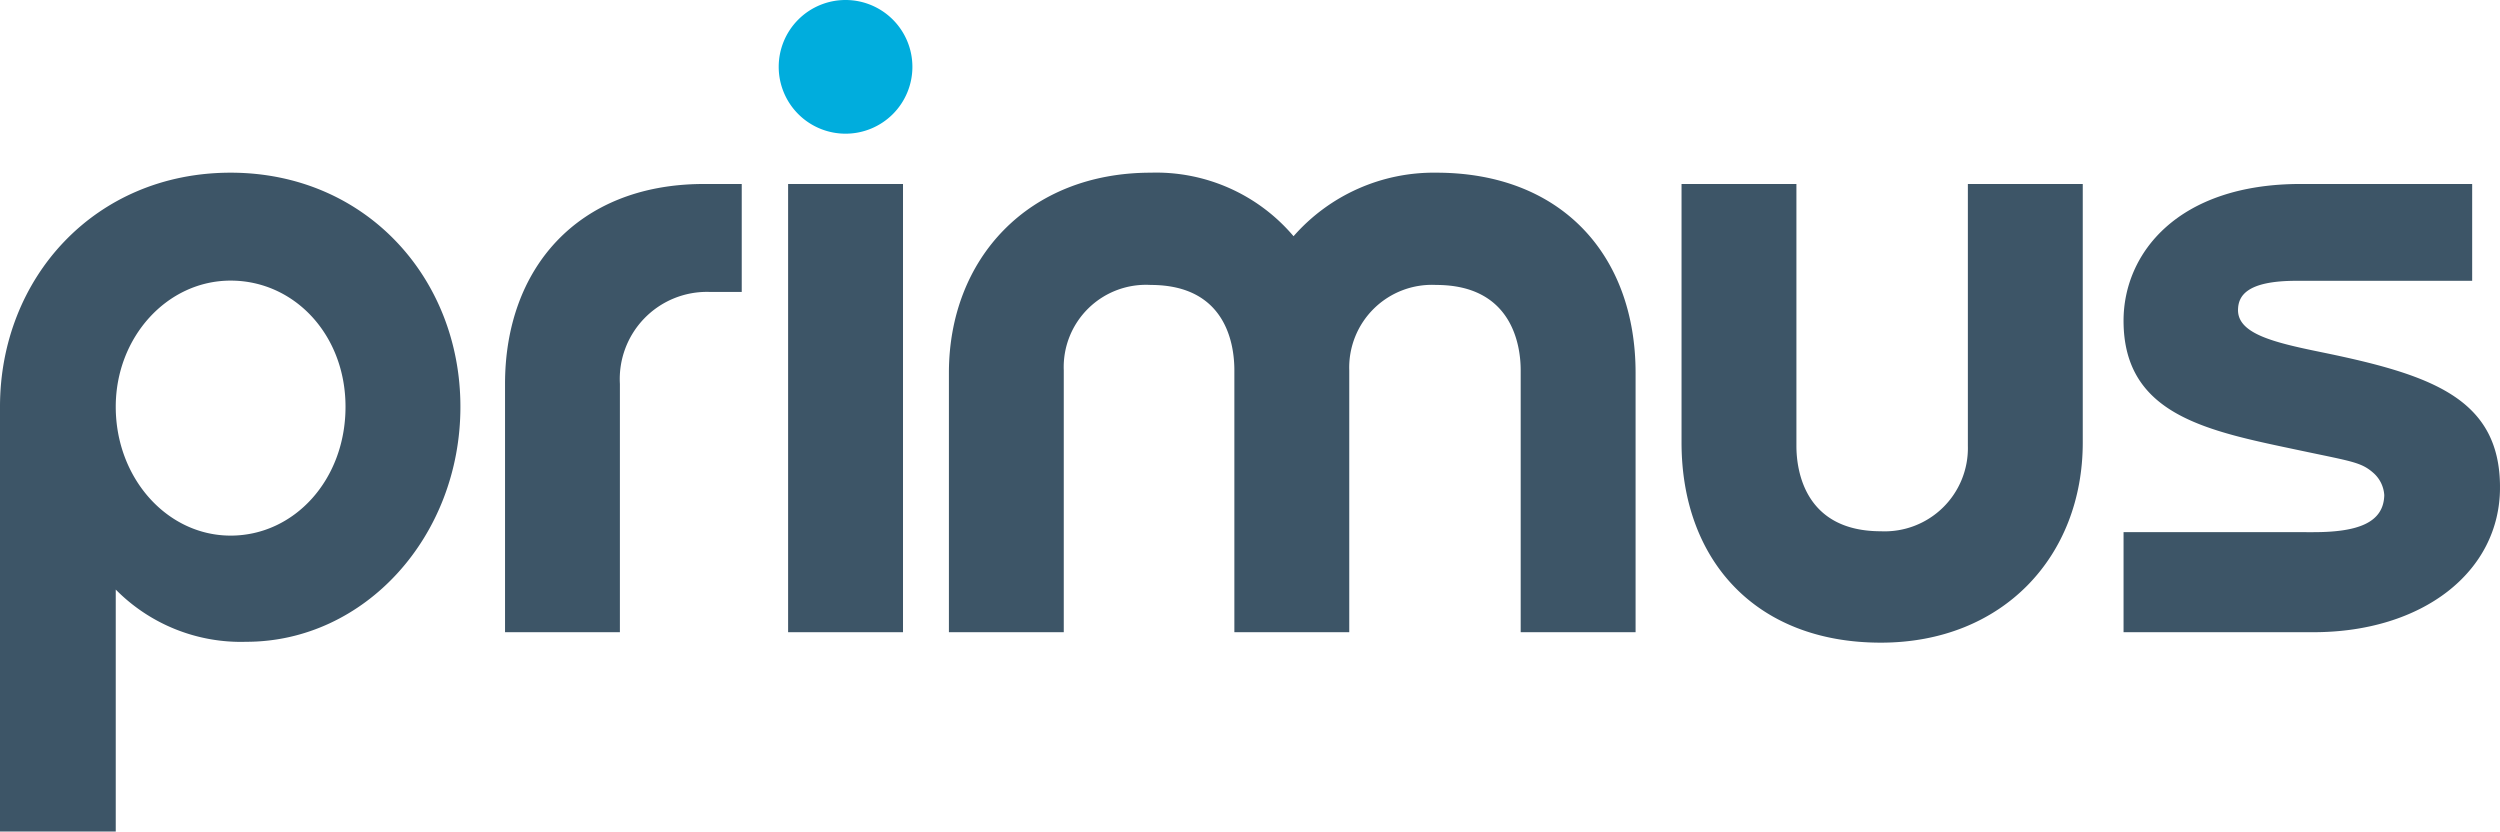
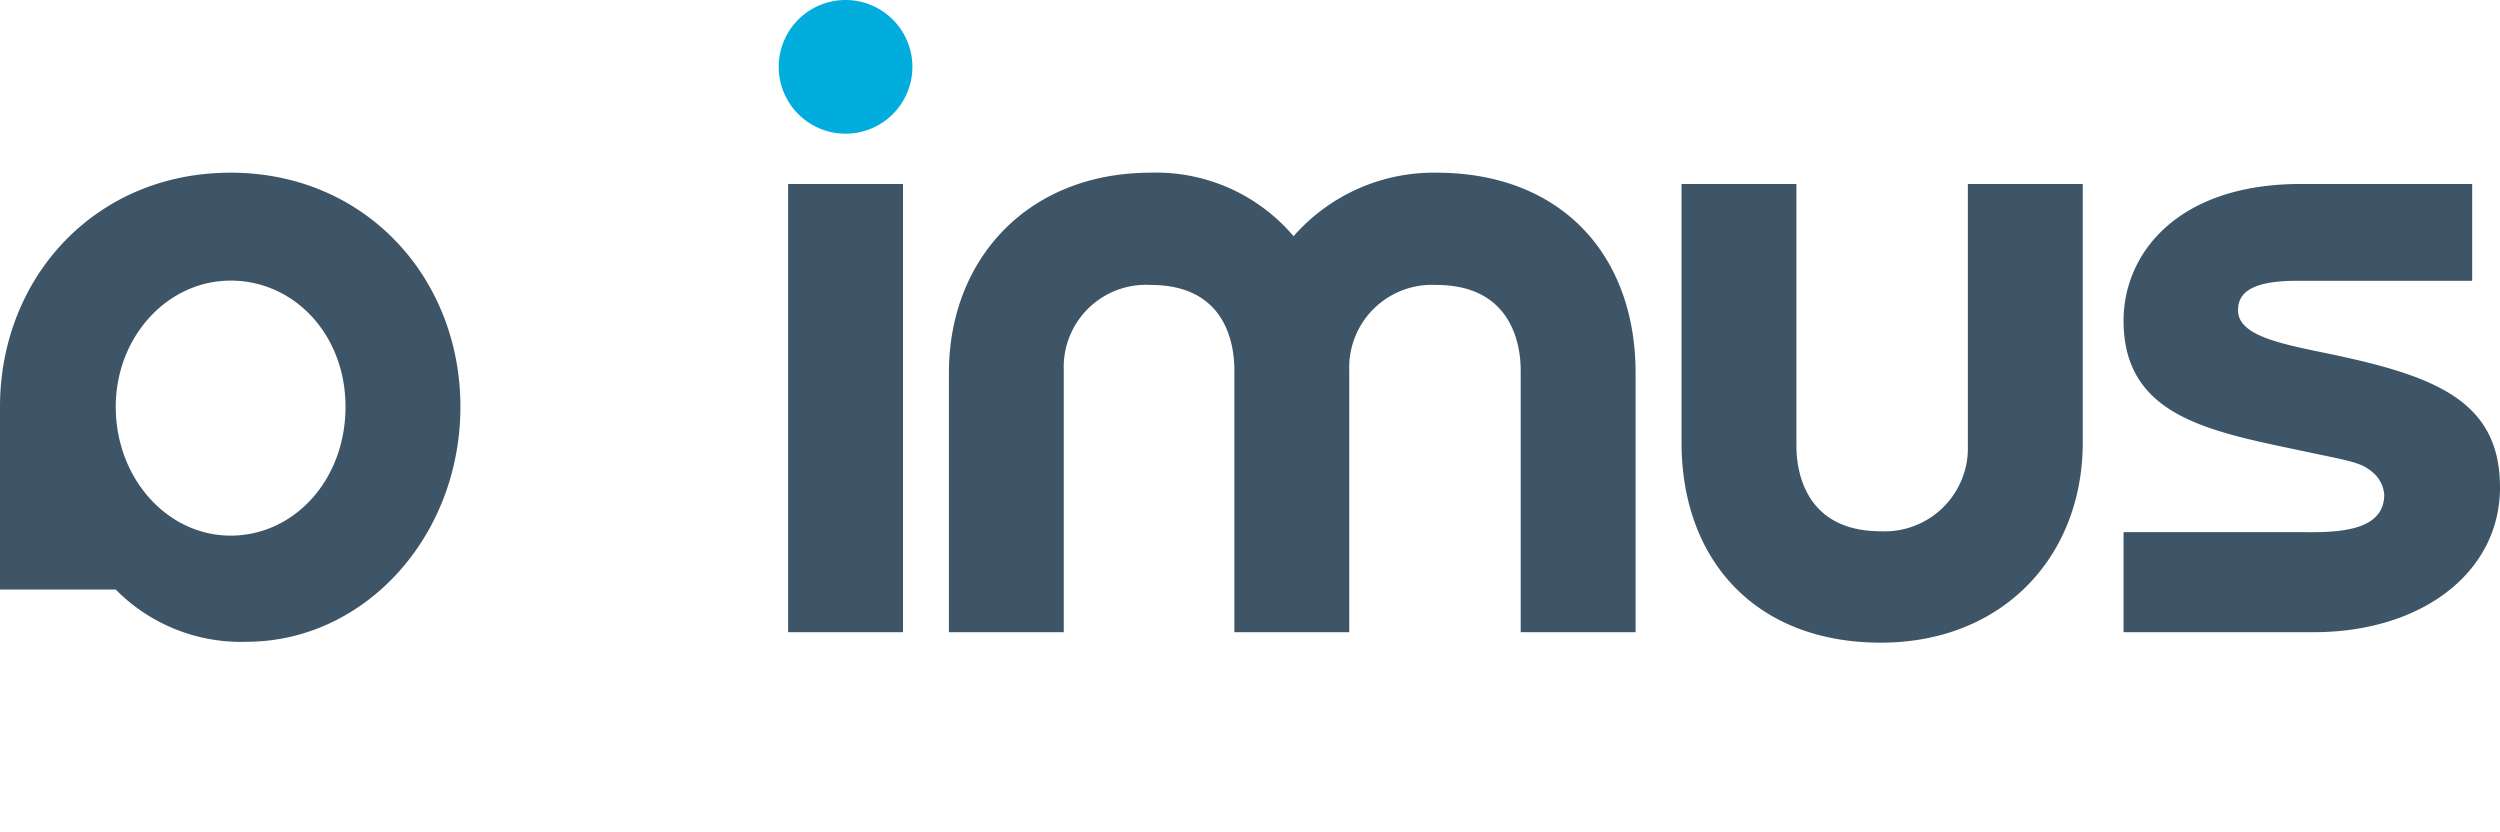
<svg xmlns="http://www.w3.org/2000/svg" viewBox="0 0 146.049 48.577">
  <defs>
    <clipPath id="clip-path" transform="translate(-0 -0.001)">
      <rect width="146.048" height="48.577" style="fill:none" />
    </clipPath>
  </defs>
  <g id="Layer_2" data-name="Layer 2">
    <g id="Layer_1-2" data-name="Layer 1">
      <g style="clip-path:url(#clip-path)">
        <path d="M53.302,3.906a3.905,3.905,0,1,1-3.906-3.905,3.906,3.906,0,0,1,3.906,3.905" transform="translate(-0 -0.001)" style="fill:#00addd" />
-         <path d="M14.389,37.494a10.267,10.267,0,0,1-7.627-3.051v14.135H0V23.765c0-7.524,5.542-13.676,13.474-13.676,7.881,0,13.423,6.152,13.423,13.676,0,7.577-5.593,13.729-12.508,13.729m-.915-21.1c-3.712,0-6.712,3.304-6.712,7.371,0,4.17,3,7.526,6.712,7.526s6.711-3.254,6.711-7.526c0-4.219-3-7.371-6.711-7.371" transform="translate(-0 -0.001)" style="fill:#3d5567" />
-         <path d="M41.418,17.054a5.092,5.092,0,0,0-5.204,5.376v14.504h-6.71V22.43c0-6.741,4.235-11.637,11.525-11.68h2.303v6.304Z" transform="translate(-0 -0.001)" style="fill:#3d5567" />
+         <path d="M14.389,37.494a10.267,10.267,0,0,1-7.627-3.051H0V23.765c0-7.524,5.542-13.676,13.474-13.676,7.881,0,13.423,6.152,13.423,13.676,0,7.577-5.593,13.729-12.508,13.729m-.915-21.1c-3.712,0-6.712,3.304-6.712,7.371,0,4.17,3,7.526,6.712,7.526s6.711-3.254,6.711-7.526c0-4.219-3-7.371-6.711-7.371" transform="translate(-0 -0.001)" style="fill:#3d5567" />
        <rect x="46.041" y="10.749" width="6.712" height="26.184" style="fill:#3d5567" />
        <path d="M95.55,36.934h-6.712V21.63c0-1.474-.508-4.982-4.931-4.982a4.831,4.831,0,0,0-5.084,4.982v15.304h-6.712V21.63c0-1.474-.458-4.982-4.881-4.982a4.805,4.805,0,0,0-5.085,4.982v15.304h-6.71V21.783c0-6.661,4.626-11.694,11.795-11.694a10.513,10.513,0,0,1,8.339,3.712,10.89,10.89,0,0,1,8.338-3.712c7.322,0,11.643,4.83,11.643,11.694Z" transform="translate(-0 -0.001)" style="fill:#3d5567" />
        <path d="M109.878,37.545c-7.321,0-11.643-4.831-11.643-11.694V10.75h6.711v15.305c0,1.473.509,4.982,4.932,4.982a4.861,4.861,0,0,0,5.084-4.982V10.75h6.712v15.101c0,6.66-4.678,11.694-11.796,11.694" transform="translate(-0 -0.001)" style="fill:#3d5567" />
        <path d="M144.423,16.406v-5.657H134.399c-7.187,0-10.342,4.062-10.342,7.986,0,5.572,4.988,6.453,10.342,7.588,2.982.633,3.529.677,4.233,1.288a1.881,1.881,0,0,1,.656,1.319c-.039,1.631-1.583,2.16-4.139,2.16l-11.092-.002v5.846h11.092c6.367,0,10.9-3.518,10.9-8.46,0-5.24-4.079-6.596-10.497-7.911-2.754-.564-4.838-1.076-4.808-2.473.017-.767.456-1.684,3.398-1.684Z" transform="translate(-0 -0.001)" style="fill:#3d5567" />
      </g>
    </g>
  </g>
</svg>